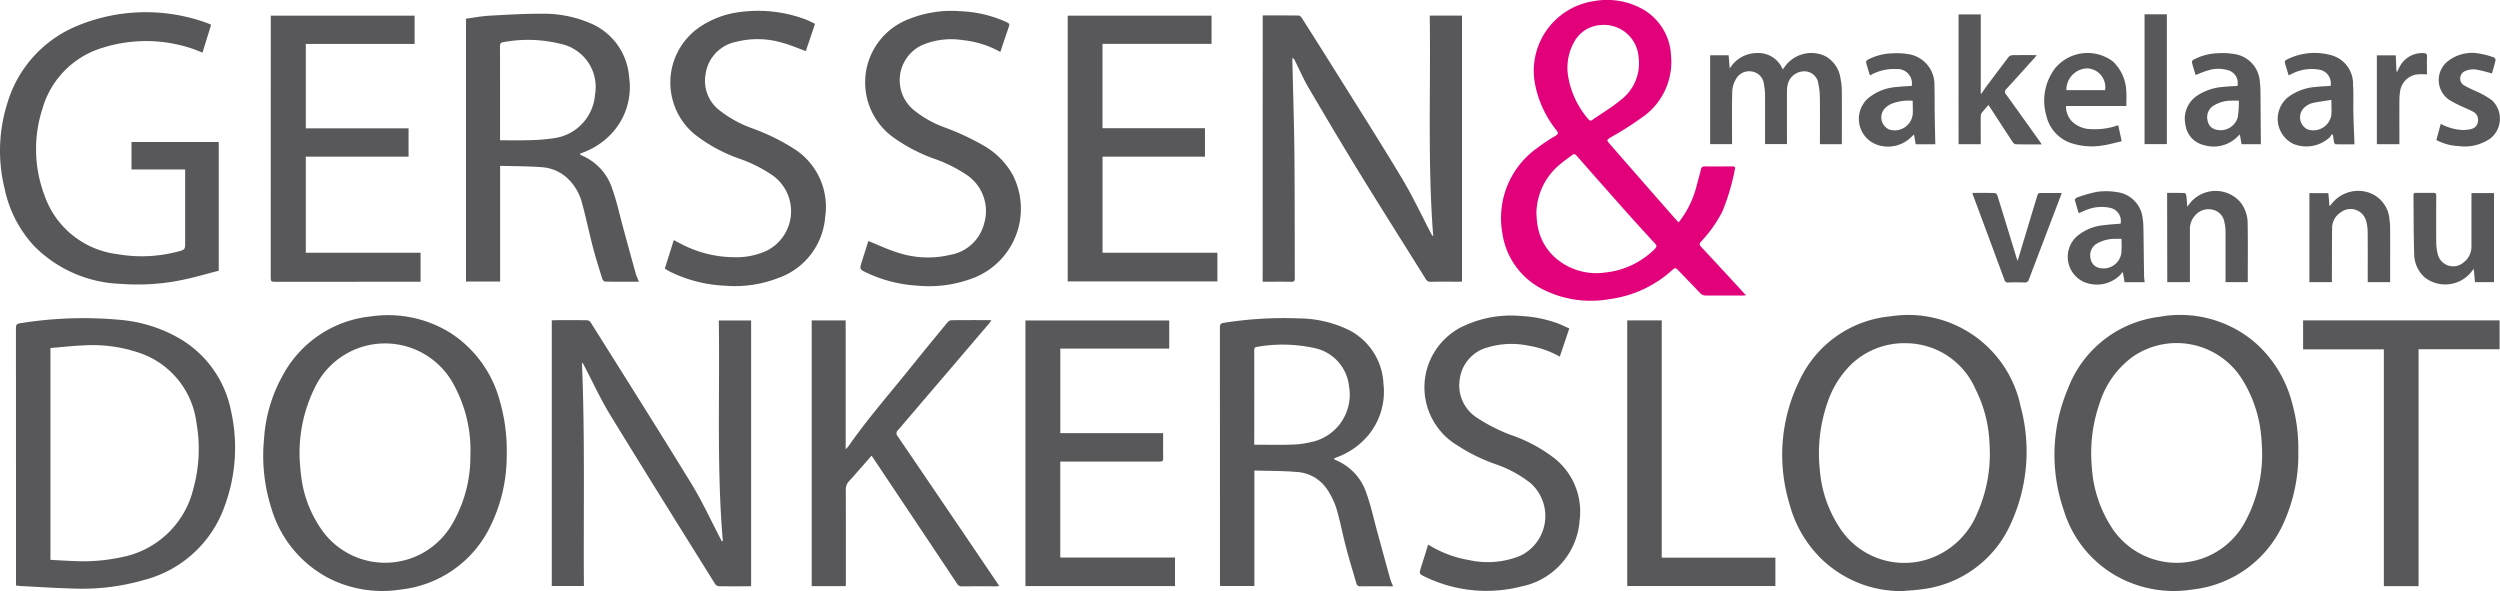
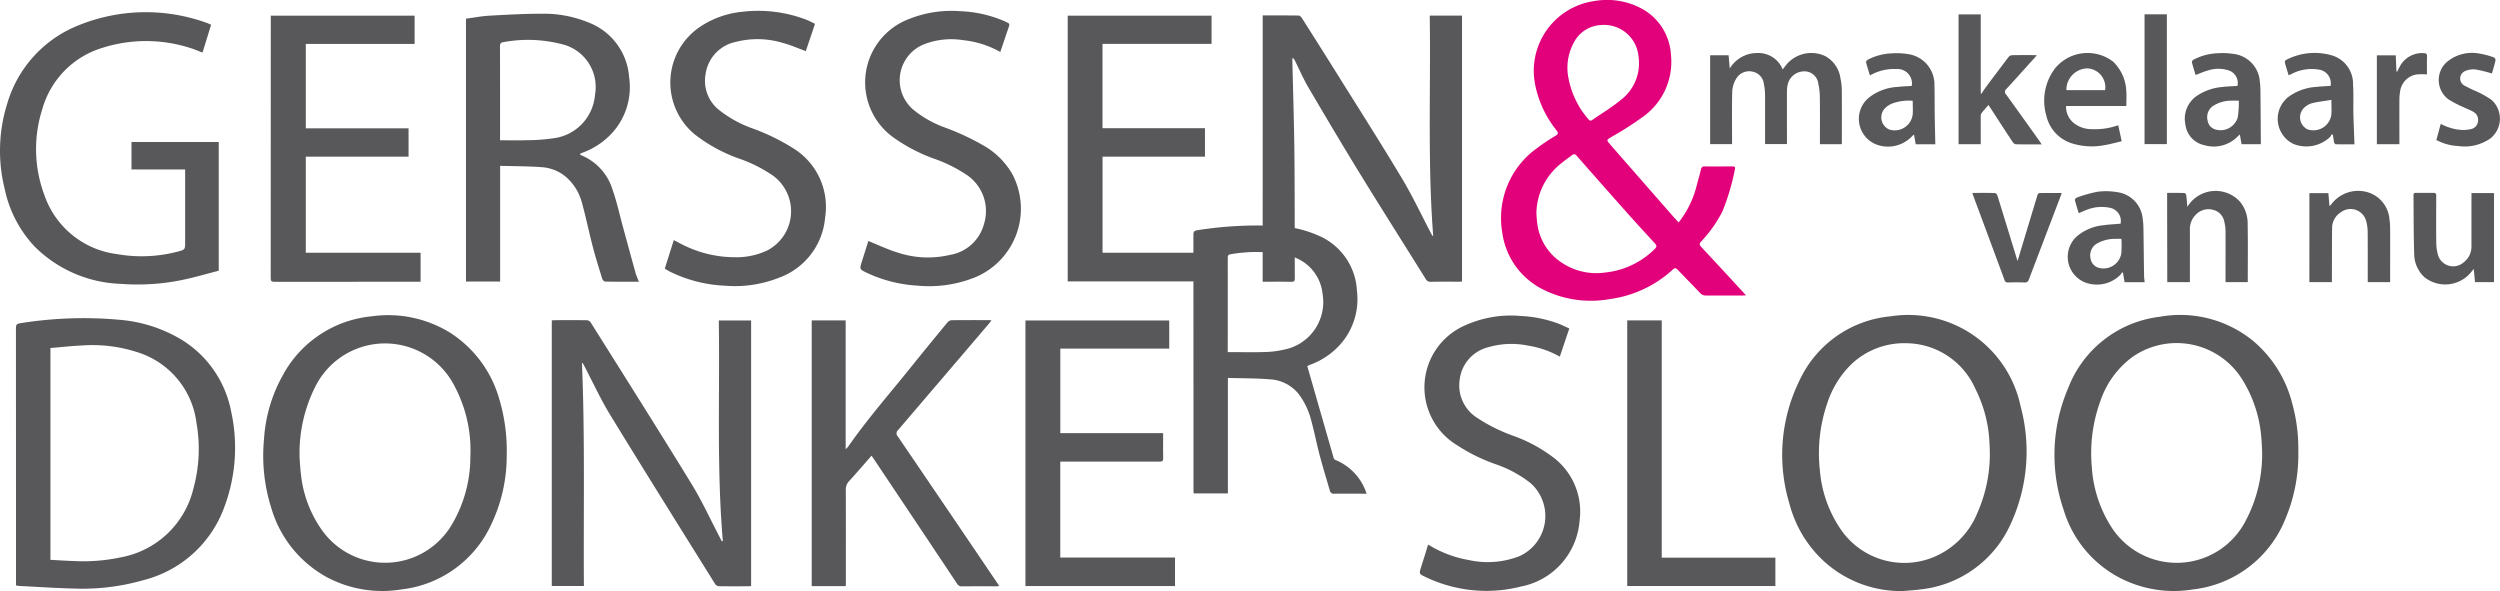
<svg xmlns="http://www.w3.org/2000/svg" id="Group_297" data-name="Group 297" width="215.276" height="50.897" viewBox="0 0 215.276 50.897">
  <defs>
    <clipPath id="clip-path">
      <rect id="Rectangle_196" data-name="Rectangle 196" width="215.276" height="50.897" fill="none" />
    </clipPath>
  </defs>
  <g id="Group_296" data-name="Group 296" clip-path="url(#clip-path)">
    <path id="Path_565" data-name="Path 565" d="M560.069,19.144a8.364,8.364,0,0,0,1.493-2.958c.136-.532.29-1.06.423-1.593a.288.288,0,0,1,.33-.263c.788.01,1.575,0,2.363,0,.147,0,.282.011.234.214a18.959,18.959,0,0,1-1.086,3.673,10.867,10.867,0,0,1-1.665,2.4,2.227,2.227,0,0,1-.167.194c-.169.159-.141.286.013.452q1.874,2.009,3.733,4.032c.032.034.062.07.119.134-.112.008-.192.018-.272.019-1.054,0-2.107,0-3.161,0a.65.65,0,0,1-.522-.224c-.639-.676-1.293-1.337-1.935-2.01-.143-.15-.247-.148-.4-.01a9.99,9.99,0,0,1-5.483,2.557,9.177,9.177,0,0,1-5.8-.885,6.433,6.433,0,0,1-3.406-4.817,7.394,7.394,0,0,1,3.03-7.333,15.651,15.651,0,0,1,1.562-1.039c.24-.146.237-.247.078-.457A9.134,9.134,0,0,1,547.7,7.254,6.064,6.064,0,0,1,552.745.1a6.308,6.308,0,0,1,4.056.6,4.821,4.821,0,0,1,2.6,4.02,5.806,5.806,0,0,1-2.537,5.425,27.549,27.549,0,0,1-2.539,1.618c-.49.295-.508.274-.137.7q2.706,3.1,5.417,6.191c.142.162.293.317.462.5m-12.253-.75c.028.311.036.624.086.931a4.713,4.713,0,0,0,1.55,2.866,5.351,5.351,0,0,0,4.278,1.266,7.077,7.077,0,0,0,4.28-2.029c.19-.182.176-.3.006-.485q-1.149-1.243-2.278-2.5-2.24-2.519-4.464-5.052a.244.244,0,0,0-.387-.041c-.294.224-.6.428-.885.668a5.571,5.571,0,0,0-2.187,4.379M553.35,2.157a2.79,2.79,0,0,0-2.3,1.484,4.542,4.542,0,0,0-.51,2.889,7.517,7.517,0,0,0,1.749,3.735c.1.126.194.163.335.065.816-.568,1.681-1.075,2.44-1.711a3.962,3.962,0,0,0,1.546-3.735,2.988,2.988,0,0,0-3.262-2.727" transform="translate(-415.514 0)" fill="#e2017b" />
    <path id="Path_566" data-name="Path 566" d="M458.252,5.6c1.053,0,2.077-.006,3.1.01.1,0,.218.129.281.228q1.51,2.376,3.006,4.763c1.878,3.008,3.786,6,5.608,9.039.923,1.542,1.688,3.178,2.524,4.772a.6.6,0,0,0,.164.21c-.493-6.328-.206-12.661-.3-19.006h2.78v22.9c-.1,0-.2.013-.289.013-.8,0-1.594-.008-2.391.006a.455.455,0,0,1-.453-.248c-1.885-3.026-3.8-6.036-5.663-9.073-1.508-2.455-2.977-4.934-4.436-7.418-.435-.742-.777-1.539-1.162-2.31a.525.525,0,0,0-.2-.235c-.006.084-.018.168-.016.252.06,2.654.149,5.309.176,7.964.036,3.587.021,7.174.035,10.761,0,.229-.052.313-.3.309-.814-.015-1.629-.006-2.468-.006Z" transform="translate(-349.519 -4.271)" fill="#58585a" />
    <path id="Path_567" data-name="Path 567" d="M214.978,135.192c-.535-6.313-.249-12.638-.345-18.985h2.782v22.87c-.082.008-.155.021-.228.021-.845,0-1.689.007-2.534-.006a.437.437,0,0,1-.319-.161c-3.024-4.852-6.062-9.7-9.043-14.573-.848-1.387-1.528-2.877-2.286-4.319a.571.571,0,0,0-.157-.2c.268,6.407.123,12.808.169,19.235h-2.767V116.209a1.582,1.582,0,0,1,.212-.027c.94,0,1.879-.007,2.818.006a.434.434,0,0,1,.311.173c2.908,4.634,5.834,9.256,8.692,13.92.923,1.507,1.661,3.128,2.483,4.7.042.08.083.16.124.24l.087-.027" transform="translate(-152.736 -88.612)" fill="#58585a" />
    <path id="Path_568" data-name="Path 568" d="M5.789,138.459v-.345q0-10.9-.006-21.809c0-.271.051-.386.35-.429a34.217,34.217,0,0,1,8.563-.3,12.313,12.313,0,0,1,5.318,1.695,9.284,9.284,0,0,1,4.3,6.2,14.494,14.494,0,0,1-.557,8.148,10.005,10.005,0,0,1-6.961,6.367,19.083,19.083,0,0,1-5.845.74c-1.6-.037-3.2-.146-4.8-.225-.112-.006-.224-.028-.365-.047m2.968-2.206c.674.034,1.325.08,1.977.1a15.655,15.655,0,0,0,4.183-.336,7.882,7.882,0,0,0,6.15-5.9,12.865,12.865,0,0,0,.264-5.665,7.317,7.317,0,0,0-5.087-6.079,12.459,12.459,0,0,0-4.629-.588c-.952.039-1.9.149-2.858.227Z" transform="translate(-4.411 -88.039)" fill="#58585a" />
    <path id="Path_569" data-name="Path 569" d="M766.59,126.021a14.3,14.3,0,0,1-1.156,6.014,9.74,9.74,0,0,1-7.936,5.973,10.1,10.1,0,0,1-6.719-1.244,9.77,9.77,0,0,1-4.394-5.606,14.575,14.575,0,0,1,.374-10.455,9.679,9.679,0,0,1,7.88-6.174,9.928,9.928,0,0,1,8.09,2.1,10.339,10.339,0,0,1,3.333,5.346,14.488,14.488,0,0,1,.529,4.046M763.471,126c-.015-.248-.028-.713-.075-1.175a11.067,11.067,0,0,0-1.582-4.818,6.66,6.66,0,0,0-9.465-2.05,7.809,7.809,0,0,0-2.8,3.816,13.144,13.144,0,0,0-.741,5.679,10.825,10.825,0,0,0,1.6,5.043,6.679,6.679,0,0,0,11.636-.375A12.229,12.229,0,0,0,763.471,126" transform="translate(-568.682 -87.249)" fill="#58585a" />
    <path id="Path_570" data-name="Path 570" d="M116.518,126.5a13.671,13.671,0,0,1-1.311,5.883,9.721,9.721,0,0,1-7.775,5.646A10.176,10.176,0,0,1,101.083,137a9.975,9.975,0,0,1-4.832-5.969,14.9,14.9,0,0,1-.633-5.926,12.9,12.9,0,0,1,1.632-5.544,9.738,9.738,0,0,1,7.614-5.049,10.149,10.149,0,0,1,6.794,1.417,10.016,10.016,0,0,1,4.228,5.735,15.5,15.5,0,0,1,.632,4.838m-17.84.138c.026.325.051.923.128,1.514a10.06,10.06,0,0,0,1.671,4.575,6.67,6.67,0,0,0,11.361-.362,11.462,11.462,0,0,0,1.551-5.811,11.756,11.756,0,0,0-1.374-6.058,6.708,6.708,0,0,0-12,.108,12.7,12.7,0,0,0-1.332,6.034" transform="translate(-72.885 -87.27)" fill="#58585a" />
    <path id="Path_571" data-name="Path 571" d="M657.192,138.171a9.833,9.833,0,0,1-6.93-2.711,10.216,10.216,0,0,1-2.806-4.774A14.52,14.52,0,0,1,648.329,120a9.613,9.613,0,0,1,7.825-5.487,9.88,9.88,0,0,1,11.194,7.739,14.9,14.9,0,0,1-.84,10.115,9.624,9.624,0,0,1-7.76,5.661c-.515.075-1.037.095-1.556.14m.386-21.338a6.62,6.62,0,0,0-4.741,1.751,8.268,8.268,0,0,0-2.124,3.386,13.319,13.319,0,0,0-.648,5.8,10.544,10.544,0,0,0,1.717,4.968,6.629,6.629,0,0,0,7.962,2.559,6.937,6.937,0,0,0,3.9-3.889,12.537,12.537,0,0,0,1.029-5.905,11.322,11.322,0,0,0-1.209-4.725,6.564,6.564,0,0,0-5.887-3.945" transform="translate(-493.356 -87.274)" fill="#58585a" />
    <path id="Path_572" data-name="Path 572" d="M183.979,28.05c-.991,0-1.947.007-2.9-.011-.088,0-.22-.144-.252-.245-.283-.913-.572-1.826-.813-2.75-.328-1.255-.587-2.528-.93-3.779a4.476,4.476,0,0,0-1.217-2.09,3.579,3.579,0,0,0-2.249-.988c-1.179-.088-2.365-.08-3.583-.115v9.961h-2.942V5.4c.666-.089,1.329-.219,2-.257,1.523-.086,3.049-.173,4.574-.17a10.122,10.122,0,0,1,4.024.772,5.454,5.454,0,0,1,3.451,4.7,5.852,5.852,0,0,1-1.7,5.04,6.4,6.4,0,0,1-2.239,1.427c-.1.037-.188.08-.308.131.047.051.069.1.1.109a4.658,4.658,0,0,1,2.709,2.941c.38,1.067.617,2.184.917,3.279.36,1.315.715,2.631,1.081,3.944.066.235.175.458.283.734m-11.956-12.18c.794,0,1.552.02,2.307-.006a16.013,16.013,0,0,0,2.233-.159,4.1,4.1,0,0,0,3.636-3.763,3.791,3.791,0,0,0-2.582-4.274,11.649,11.649,0,0,0-5.286-.252c-.252.028-.316.136-.315.383.009,2.579.006,5.158.006,7.738v.332" transform="translate(-128.968 -3.791)" fill="#58585a" />
-     <path id="Path_573" data-name="Path 573" d="M452.563,127.561c.063.055.085.089.116.1a4.65,4.65,0,0,1,2.7,2.911c.374,1.028.6,2.109.89,3.168.381,1.388.757,2.777,1.142,4.163.057.206.154.4.249.643h-.317c-.816,0-1.632-.007-2.448,0a.341.341,0,0,1-.4-.269c-.3-1.037-.617-2.068-.892-3.111-.289-1.1-.494-2.221-.817-3.308a6.5,6.5,0,0,0-.8-1.654,3.381,3.381,0,0,0-2.658-1.506c-1.186-.1-2.383-.085-3.611-.121v9.94h-2.948c-.005-.114-.015-.224-.015-.335q0-10.96-.007-21.921c0-.28.081-.366.352-.407a33.13,33.13,0,0,1,6.465-.378,9.995,9.995,0,0,1,4.234.973,5.454,5.454,0,0,1,3.032,4.635,5.877,5.877,0,0,1-1.291,4.439,6.4,6.4,0,0,1-2.687,1.9c-.091.036-.18.079-.3.132m-6.841-1.2h.339c.948,0,1.9.022,2.844-.009a8,8,0,0,0,1.6-.195,4.175,4.175,0,0,0,3.375-4.818,3.768,3.768,0,0,0-3.034-3.314,12.72,12.72,0,0,0-4.884-.092c-.241.032-.246.167-.246.353q.005,3.883,0,7.767v.307" transform="translate(-337.702 -88.059)" fill="#58585a" />
+     <path id="Path_573" data-name="Path 573" d="M452.563,127.561c.063.055.085.089.116.1a4.65,4.65,0,0,1,2.7,2.911h-.317c-.816,0-1.632-.007-2.448,0a.341.341,0,0,1-.4-.269c-.3-1.037-.617-2.068-.892-3.111-.289-1.1-.494-2.221-.817-3.308a6.5,6.5,0,0,0-.8-1.654,3.381,3.381,0,0,0-2.658-1.506c-1.186-.1-2.383-.085-3.611-.121v9.94h-2.948c-.005-.114-.015-.224-.015-.335q0-10.96-.007-21.921c0-.28.081-.366.352-.407a33.13,33.13,0,0,1,6.465-.378,9.995,9.995,0,0,1,4.234.973,5.454,5.454,0,0,1,3.032,4.635,5.877,5.877,0,0,1-1.291,4.439,6.4,6.4,0,0,1-2.687,1.9c-.091.036-.18.079-.3.132m-6.841-1.2h.339c.948,0,1.9.022,2.844-.009a8,8,0,0,0,1.6-.195,4.175,4.175,0,0,0,3.375-4.818,3.768,3.768,0,0,0-3.034-3.314,12.72,12.72,0,0,0-4.884-.092c-.241.032-.246.167-.246.353q.005,3.883,0,7.767v.307" transform="translate(-337.702 -88.059)" fill="#58585a" />
    <path id="Path_574" data-name="Path 574" d="M15.942,17.973H11.323V15.609h7.513V26.691c-1.009.259-2.035.563-3.08.781a19.014,19.014,0,0,1-5.375.349,11.018,11.018,0,0,1-7.392-3.205A10.31,10.31,0,0,1,.4,19.632a13.594,13.594,0,0,1,.246-7.41,10.389,10.389,0,0,1,6.1-6.656,15.4,15.4,0,0,1,11.01-.232c.134.044.262.107.425.175l-.743,2.4c-.359-.137-.686-.285-1.026-.387A12.419,12.419,0,0,0,8.83,7.495a7.68,7.68,0,0,0-5.186,5.279,11.292,11.292,0,0,0,.177,7.4,7.619,7.619,0,0,0,6.253,5.086,12.219,12.219,0,0,0,5.217-.211c.656-.17.652-.187.652-.848V17.973" transform="translate(0 -3.379)" fill="#58585a" />
    <path id="Path_575" data-name="Path 575" d="M297.5,139.086h-2.933V116.2h2.925v11.089a1.872,1.872,0,0,0,.205-.2c1.7-2.45,3.676-4.686,5.537-7.011,1-1.244,2.008-2.475,3.022-3.7a.527.527,0,0,1,.342-.191c1.091-.014,2.182-.009,3.274-.008.045,0,.089.01.176.021-.081.105-.139.187-.2.262q-3.915,4.59-7.837,9.175a.371.371,0,0,0-.035.549q4.282,6.291,8.546,12.594c.057.084.112.171.194.3-.127.009-.215.02-.3.02-.968,0-1.936-.005-2.9.005a.454.454,0,0,1-.435-.235q-3.571-5.363-7.155-10.718c-.062-.094-.127-.186-.205-.3-.653.743-1.283,1.476-1.934,2.191a1.029,1.029,0,0,0-.284.759c.011,2.638.006,5.276.006,7.914Z" transform="translate(-224.671 -88.613)" fill="#58585a" />
    <path id="Path_576" data-name="Path 576" d="M110.128,15.4V17.84H101.28v8.272h9.884v2.5h-.284q-6.149,0-12.3.005c-.247,0-.321-.058-.321-.314q.01-11.16.005-22.32V5.7H110.65V8.133h-9.37V15.4Z" transform="translate(-74.947 -4.351)" fill="#58585a" />
    <path id="Path_577" data-name="Path 577" d="M399.868,5.7v2.43h-9.392v7.259H399.3v2.45h-8.82v8.275h9.89v2.467H387.48V5.7Z" transform="translate(-295.54 -4.35)" fill="#58585a" />
    <path id="Path_578" data-name="Path 578" d="M384.526,116.3v2.42h-9.379V126H384v.5c0,.55-.011,1.1.005,1.651.007.236-.064.3-.3.3q-4.085-.012-8.171,0h-.391v8.262h9.881v2.455H372.144V116.3Z" transform="translate(-283.843 -88.702)" fill="#58585a" />
    <path id="Path_579" data-name="Path 579" d="M516.006,134.285a9.765,9.765,0,0,0,3.5,1.33,7.515,7.515,0,0,0,4.357-.335,3.794,3.794,0,0,0,.958-6.289,10.191,10.191,0,0,0-2.982-1.62,15.15,15.15,0,0,1-3.358-1.651,5.821,5.821,0,0,1,.774-10.346A9.59,9.59,0,0,1,524,114.6a10.73,10.73,0,0,1,3.217.656c.307.12.6.267.938.417l-.818,2.427a8.087,8.087,0,0,0-2.712-.946,7.141,7.141,0,0,0-3.488.145,3.264,3.264,0,0,0-2.411,2.716,3.3,3.3,0,0,0,1.46,3.332,14.314,14.314,0,0,0,3.2,1.589,12.961,12.961,0,0,1,3.522,1.939,5.872,5.872,0,0,1,2.131,5.366,6.248,6.248,0,0,1-5.026,5.651,12.1,12.1,0,0,1-8.261-.828c-.547-.254-.539-.269-.354-.856.2-.631.4-1.263.6-1.926" transform="translate(-393.022 -87.389)" fill="#58585a" />
    <path id="Path_580" data-name="Path 580" d="M324.306,7.513A8.2,8.2,0,0,0,321.121,6.5a6.466,6.466,0,0,0-3.435.373,3.332,3.332,0,0,0-.88,5.6,9.191,9.191,0,0,0,2.708,1.537,21.687,21.687,0,0,1,3.395,1.586,6.623,6.623,0,0,1,2.455,2.476,6.393,6.393,0,0,1-3.231,8.846,10.618,10.618,0,0,1-5.02.712,11.811,11.811,0,0,1-4.3-1.1c-.636-.307-.634-.312-.428-.969.192-.612.387-1.224.559-1.77.842.338,1.647.724,2.492.985a8.282,8.282,0,0,0,4.545.209,3.645,3.645,0,0,0,2.927-2.679,3.751,3.751,0,0,0-1.624-4.292,12.092,12.092,0,0,0-2.649-1.3A14.318,14.318,0,0,1,315,14.8a5.833,5.833,0,0,1,1.5-10.144,9.775,9.775,0,0,1,4.347-.654,10.575,10.575,0,0,1,3.857.877l.077.036c.351.171.35.171.221.546-.229.671-.456,1.344-.694,2.049" transform="translate(-238.17 -3.038)" fill="#58585a" />
    <path id="Path_581" data-name="Path 581" d="M241.253,26.163l.778-2.464c.348.181.667.361,1,.517a10,10,0,0,0,4.264.961,6.184,6.184,0,0,0,2.784-.586,3.8,3.8,0,0,0,.514-6.424,12.1,12.1,0,0,0-2.878-1.463,13.443,13.443,0,0,1-3.9-2.121,5.785,5.785,0,0,1,.556-9.3,7.907,7.907,0,0,1,3.562-1.243,11.593,11.593,0,0,1,5.451.663c.271.1.528.244.807.375l-.794,2.351c-.666-.242-1.3-.522-1.958-.7a7.507,7.507,0,0,0-4.045-.1,3.3,3.3,0,0,0-2.631,2.808,3.2,3.2,0,0,0,1.108,3.014,9.934,9.934,0,0,0,2.97,1.645,18.211,18.211,0,0,1,3.513,1.724,5.916,5.916,0,0,1,2.71,5.9,6.054,6.054,0,0,1-3.992,5.229,10.3,10.3,0,0,1-4.632.68,11.87,11.87,0,0,1-4.731-1.206c-.151-.076-.293-.169-.453-.263" transform="translate(-184.009 -3.027)" fill="#58585a" />
-     <path id="Path_582" data-name="Path 582" d="M842.774,118.762H835.82v-2.495h16.92v2.485h-6.978v20.4h-2.988Z" transform="translate(-637.499 -88.68)" fill="#58585a" />
    <path id="Path_583" data-name="Path 583" d="M590.543,139.148V116.274h2.971v20.431H603.3v2.443Z" transform="translate(-450.421 -88.685)" fill="#58585a" />
    <path id="Path_584" data-name="Path 584" d="M631.948,27.072h-1.875v-.345c0-1.214.011-2.429-.006-3.643a5.773,5.773,0,0,0-.135-1.238A1.2,1.2,0,0,0,628.64,20.8a1.461,1.461,0,0,0-1.34,1.124,2.779,2.779,0,0,0-.065.591c-.006,1.4,0,2.808,0,4.213v.332h-1.886v-.337c0-1.281.006-2.562,0-3.842a4.942,4.942,0,0,0-.1-.987,1.22,1.22,0,0,0-.994-1.076,1.293,1.293,0,0,0-1.423.667,2.305,2.305,0,0,0-.31,1.04c-.034,1.4-.014,2.808-.014,4.212v.326h-1.888v-7.65h1.59c.03.351.061.705.1,1.139a2.739,2.739,0,0,1,2.348-1.332,2.258,2.258,0,0,1,2.212,1.414c.079-.105.142-.191.207-.276a2.8,2.8,0,0,1,3.483-.858,2.571,2.571,0,0,1,1.28,1.886,5.291,5.291,0,0,1,.117,1.043c.013,1.489.005,2.979.005,4.469,0,.047-.005.093-.01.168" transform="translate(-473.359 -14.653)" fill="#58585a" />
    <path id="Path_585" data-name="Path 585" d="M717.928,16.417c-.78,0-1.5.007-2.222-.009a.422.422,0,0,1-.273-.189c-.617-.933-1.224-1.873-1.834-2.811-.077-.118-.156-.235-.254-.382-.214.249-.419.469-.6.708a.525.525,0,0,0-.064.294c-.005.693,0,1.385,0,2.078V16.4h-1.909V5.223h1.911v6.816l.053.015c.164-.237.321-.479.494-.71q.91-1.22,1.833-2.431a.446.446,0,0,1,.288-.175c.7-.015,1.4-.008,2.154-.008-.074.094-.12.159-.172.218-.814.9-1.622,1.806-2.447,2.7a.308.308,0,0,0-.018.475c.968,1.336,1.925,2.681,2.884,4.024.054.075.1.153.182.273" transform="translate(-542.119 -3.984)" fill="#58585a" />
    <path id="Path_586" data-name="Path 586" d="M880.871,70.005h1.941v7.666h-1.638c-.034-.363-.067-.716-.106-1.138-.122.15-.2.248-.281.345a2.878,2.878,0,0,1-3.941.39,2.734,2.734,0,0,1-.909-2.05c-.055-1.677-.041-3.356-.06-5.034,0-.176.085-.2.229-.2.493,0,.987.011,1.479,0,.209-.006.253.076.252.266-.006,1.318-.013,2.637,0,3.955a4.21,4.21,0,0,0,.133,1.066,1.364,1.364,0,0,0,2.242.686,1.694,1.694,0,0,0,.657-1.359q0-2.12,0-4.24Z" transform="translate(-668.051 -53.378)" fill="#58585a" />
    <path id="Path_587" data-name="Path 587" d="M838.109,69.48h1.63c.034.37.067.724.1,1.128.075-.079.12-.118.155-.165a2.9,2.9,0,0,1,3.091-1.051A2.643,2.643,0,0,1,845,71.7a6.443,6.443,0,0,1,.061.849c.006,1.423,0,2.846,0,4.269v.326h-1.929v-.307c0-1.338.007-2.675-.006-4.013A3.452,3.452,0,0,0,843,71.9a1.388,1.388,0,0,0-2.181-.772,1.6,1.6,0,0,0-.756,1.361c-.015,1.337-.012,2.675-.016,4.012,0,.207,0,.415,0,.642h-1.94Z" transform="translate(-639.245 -52.851)" fill="#58585a" />
    <path id="Path_588" data-name="Path 588" d="M786.469,69.473c.49,0,.992-.007,1.492.009.057,0,.148.126.158.2.041.3.056.6.087.981.108-.146.171-.233.237-.318a2.843,2.843,0,0,1,4.3-.116,2.929,2.929,0,0,1,.661,1.813c.032,1.7.011,3.394.011,5.112h-1.916v-.348c0-1.347.005-2.694,0-4.041a3.513,3.513,0,0,0-.1-.785,1.292,1.292,0,0,0-.967-1.049,1.5,1.5,0,0,0-1.527.456,1.718,1.718,0,0,0-.474,1.242c.005,1.394,0,2.789,0,4.183v.347h-1.949Z" transform="translate(-599.858 -52.862)" fill="#58585a" />
    <path id="Path_589" data-name="Path 589" d="M757.045,77.217h-1.729l-.136-.806-.079-.051a1.19,1.19,0,0,1-.157.231,2.852,2.852,0,0,1-3.087.622,2.375,2.375,0,0,1-.657-3.939,4.146,4.146,0,0,1,2.325-.966c.477-.068.962-.088,1.446-.13a1.149,1.149,0,0,0-.882-1.36,3.428,3.428,0,0,0-1.985.148c-.24.082-.47.2-.736.309-.114-.378-.237-.753-.332-1.135-.014-.055.094-.186.168-.21a11.42,11.42,0,0,1,1.765-.5,5.7,5.7,0,0,1,1.693.03,2.54,2.54,0,0,1,2.216,2.3,6.337,6.337,0,0,1,.062.821c.022,1.356.034,2.711.055,4.067,0,.187.032.374.05.577m-2-3.742c-.19,0-.35-.006-.51,0a3.132,3.132,0,0,0-1.626.42,1.192,1.192,0,0,0-.521,1.285.975.975,0,0,0,.777.807,1.556,1.556,0,0,0,1.871-1.261,9.54,9.54,0,0,0,.009-1.251" transform="translate(-572.368 -52.916)" fill="#58585a" />
    <path id="Path_590" data-name="Path 590" d="M799.458,27.143H797.8l-.146-.838c-.076.068-.125.108-.17.152a2.88,2.88,0,0,1-2.906.764,2.063,2.063,0,0,1-1.611-1.76,2.388,2.388,0,0,1,1-2.494,4.641,4.641,0,0,1,2.236-.758c.413-.047.829-.06,1.245-.088a1.141,1.141,0,0,0-.707-1.317,2.886,2.886,0,0,0-1.871,0c-.343.093-.669.244-1.027.378-.107-.356-.227-.723-.32-1.1-.015-.06.07-.182.14-.219a4.846,4.846,0,0,1,2.1-.555,6.3,6.3,0,0,1,1.443.073,2.571,2.571,0,0,1,2.167,2.351,7.263,7.263,0,0,1,.055.85c.015,1.514.023,3.028.034,4.555m-1.9-3.744c-.251,0-.439-.013-.626,0a2.909,2.909,0,0,0-1.656.5,1.178,1.178,0,0,0-.4,1.225.929.929,0,0,0,.685.758,1.542,1.542,0,0,0,1.907-1.041,8.9,8.9,0,0,0,.095-1.448" transform="translate(-604.779 -14.724)" fill="#58585a" />
    <path id="Path_591" data-name="Path 591" d="M681.192,27.15h-1.686l-.143-.833c-.064.052-.108.08-.143.116a2.855,2.855,0,0,1-3.058.757A2.372,2.372,0,0,1,675.4,23.2a4.323,4.323,0,0,1,2.5-.981c.42-.051.846-.062,1.267-.091a1.242,1.242,0,0,0-1.314-1.452,4.121,4.121,0,0,0-2.287.553c-.117-.384-.242-.757-.335-1.138-.015-.061.093-.19.173-.232a4.884,4.884,0,0,1,2.074-.537,6.365,6.365,0,0,1,1.47.082,2.647,2.647,0,0,1,2.173,2.716c.027.815.011,1.631.023,2.446.012.852.034,1.7.052,2.586m-1.951-3.744a4.13,4.13,0,0,0-1.791.247,1.833,1.833,0,0,0-.622.428,1.136,1.136,0,0,0,.4,1.8,1.561,1.561,0,0,0,2.011-1.252c.038-.392.006-.791.006-1.22" transform="translate(-514.545 -14.73)" fill="#58585a" />
    <path id="Path_592" data-name="Path 592" d="M833.2,27.06c-.546,0-1.075,0-1.6-.007-.05,0-.126-.1-.14-.163-.047-.21-.071-.424-.1-.637l-.095-.067a1.677,1.677,0,0,1-.186.271,2.98,2.98,0,0,1-3.125.566,2.4,2.4,0,0,1-.435-4.045,4.509,4.509,0,0,1,2.372-.863c.421-.048.845-.061,1.266-.09a1.191,1.191,0,0,0-.994-1.4,3.752,3.752,0,0,0-2.372.374c-.076.036-.151.075-.244.12-.117-.383-.238-.751-.336-1.124a.251.251,0,0,1,.117-.207,5.3,5.3,0,0,1,4.029-.362,2.548,2.548,0,0,1,1.732,2.5c.056.812.012,1.631.029,2.446s.058,1.647.087,2.471c0,.064,0,.128,0,.22m-1.983-3.833c-.585.1-1.129.155-1.657.282a1.611,1.611,0,0,0-.679.388,1.15,1.15,0,0,0,.273,1.862,1.56,1.56,0,0,0,2.057-1.212c.039-.4.007-.81.007-1.32" transform="translate(-630.468 -14.629)" fill="#58585a" />
    <path id="Path_593" data-name="Path 593" d="M748.919,23.792h-5.182a1.827,1.827,0,0,0,.641,1.445,2.452,2.452,0,0,0,1.553.547,5.993,5.993,0,0,0,2.3-.338l.3,1.38c-.52.119-1.027.265-1.544.346a5.684,5.684,0,0,1-2.646-.135,3.249,3.249,0,0,1-2.3-2.415,4.611,4.611,0,0,1,.751-4.076,3.626,3.626,0,0,1,4.994-.58,3.711,3.711,0,0,1,1.138,2.53c.035.42.006.846.006,1.3m-1.83-1.371a1.621,1.621,0,0,0-1.518-1.873,1.844,1.844,0,0,0-1.814,1.873Z" transform="translate(-565.83 -14.663)" fill="#58585a" />
    <path id="Path_594" data-name="Path 594" d="M715.848,70c.669,0,1.294-.008,1.919.01.079,0,.2.127.225.218.562,1.808,1.114,3.62,1.668,5.431.014.045.028.089.062.2.041-.124.066-.195.088-.267q.814-2.706,1.632-5.412c.02-.067.1-.165.15-.166.632-.012,1.264-.008,1.932-.008-.04.13-.063.218-.1.3q-1.362,3.571-2.721,7.142a.343.343,0,0,1-.391.264c-.464-.017-.93-.012-1.395,0a.276.276,0,0,1-.312-.209q-1.349-3.651-2.709-7.3c-.019-.051-.028-.106-.053-.2" transform="translate(-545.994 -53.388)" fill="#58585a" />
    <path id="Path_595" data-name="Path 595" d="M884.187,26.734l.377-1.387a4.4,4.4,0,0,0,1.805.526,3.091,3.091,0,0,0,.76-.067.759.759,0,0,0,.642-.674.777.777,0,0,0-.4-.82c-.269-.154-.566-.259-.846-.4a9.566,9.566,0,0,1-1.28-.663A2.067,2.067,0,0,1,885.117,20a3.367,3.367,0,0,1,2.8-.7,7.029,7.029,0,0,1,1.23.328.287.287,0,0,1,.136.244c-.091.4-.211.785-.31,1.138a11.8,11.8,0,0,0-1.4-.345,1.821,1.821,0,0,0-.906.134.694.694,0,0,0-.112,1.225,10.2,10.2,0,0,0,.989.486,7.649,7.649,0,0,1,1.422.8,2.174,2.174,0,0,1-.112,3.28,3.861,3.861,0,0,1-2.78.668,4.436,4.436,0,0,1-1.893-.522" transform="translate(-674.39 -14.682)" fill="#58585a" />
    <rect id="Rectangle_195" data-name="Rectangle 195" width="1.922" height="11.178" transform="translate(184.667 1.232)" fill="#58585a" />
    <path id="Path_596" data-name="Path 596" d="M864.212,19.454c.021.477.042.936.062,1.394l.063.011c.066-.132.126-.267.2-.395a2.17,2.17,0,0,1,2.068-1.2c.207.007.307.055.3.293-.018.51-.005,1.021-.005,1.539a6.2,6.2,0,0,0-.9.007,1.706,1.706,0,0,0-1.415,1.476,4.4,4.4,0,0,0-.059.707c-.006,1.167,0,2.333,0,3.5v.322h-1.941V19.454Z" transform="translate(-657.913 -14.691)" fill="#58585a" />
  </g>
</svg>